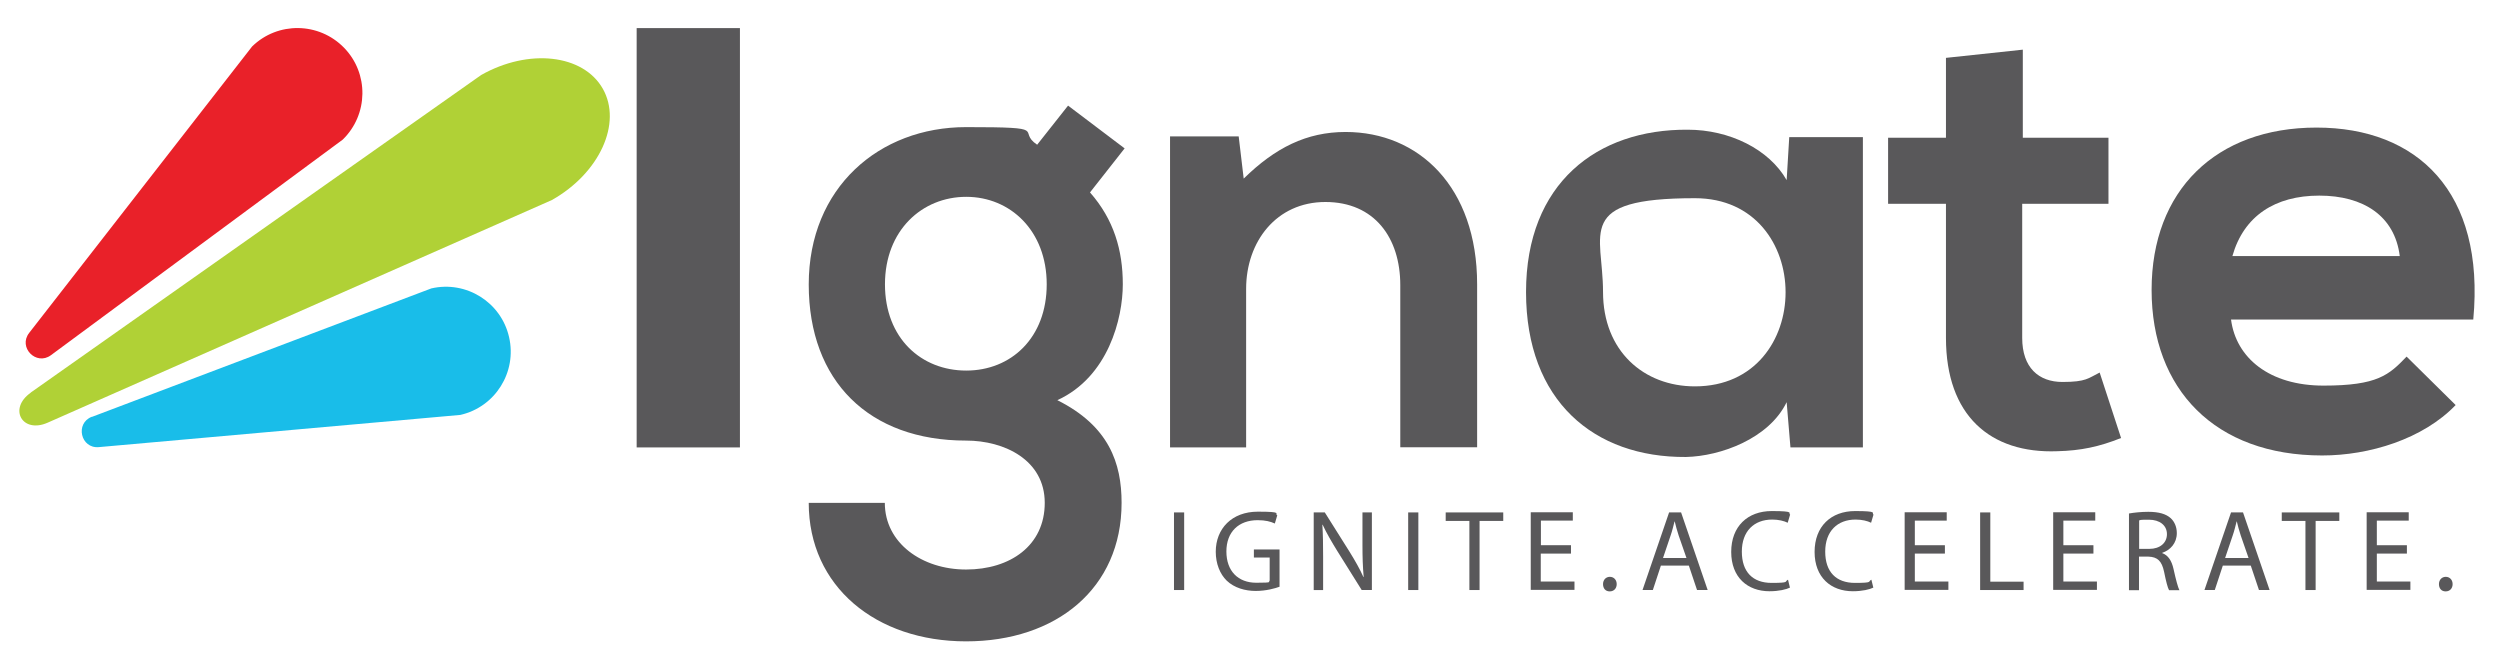
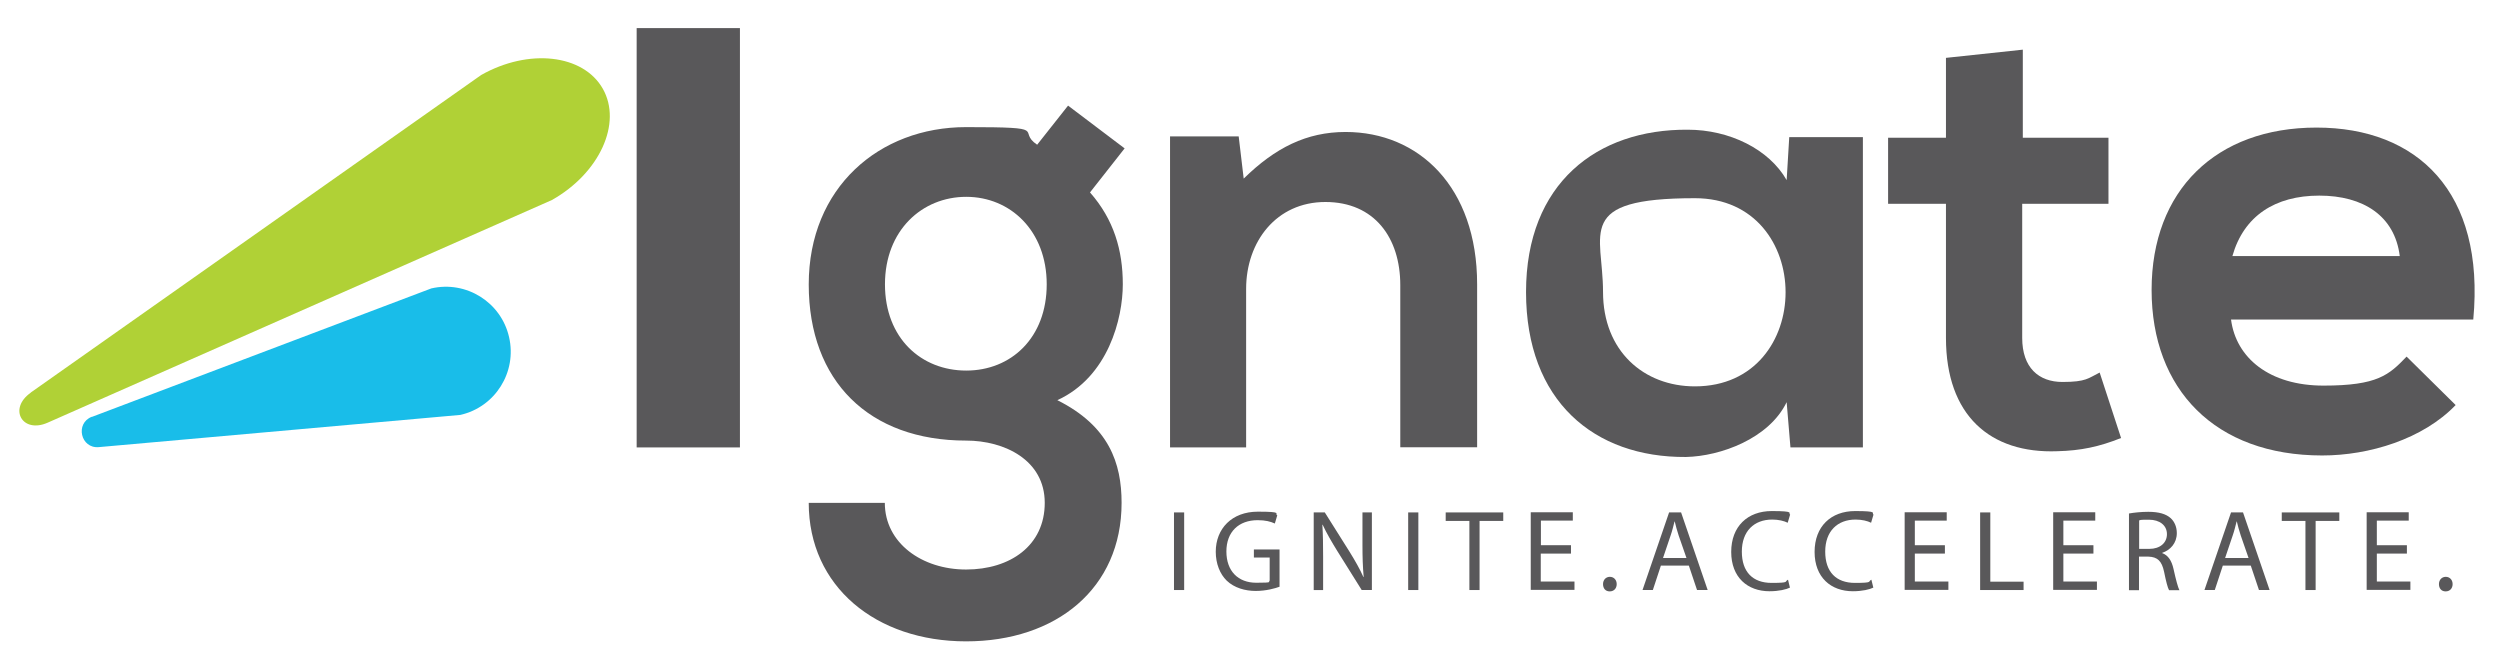
<svg xmlns="http://www.w3.org/2000/svg" id="Layer_1" version="1.1" viewBox="0 0 1646.1 432.8">
  <defs>
    <style>
      .st0 {
        fill: #b0d136;
      }

      .st1 {
        fill: #e92129;
      }

      .st2 {
        fill: #59585a;
      }

      .st3 {
        fill: #19bde9;
      }
    </style>
  </defs>
  <g>
    <rect class="st2" x="419.2" y="18.5" width="68" height="276.1" />
    <path class="st2" d="M703.2,69.5l37.3,28.2-22.8,29c15.7,17.8,21.6,38.1,21.6,60.5s-9.5,60.9-43.1,76.3c34,17,42.3,41.4,42.3,67.6,0,56.4-43.1,91.2-102.4,91.2s-103.6-36.1-103.6-91.2h50.1c0,26.5,24.5,43.9,53.5,43.9s51.8-15.7,51.8-43.9-26.5-41-51.8-41c-63.8,0-103.6-39-103.6-102.8s46.4-103.6,103.6-103.6,32.7,2.1,46.8,11.6l20.3-25.7ZM582.7,187.2c0,35.6,24,56.8,53.5,56.8s53-21.5,53-56.8-24-57.6-53-57.6-53.5,22-53.5,57.6Z" />
    <path class="st2" d="M922,294.6v-106.9c0-31.1-17-54.7-49.3-54.7s-52.2,26.1-52.2,57.2v104.4h-50.1V89.8h45.2l3.3,27.8c20.7-20.3,41.4-30.7,67.1-30.7,48.1,0,86.6,36.1,86.6,100.3v107.3h-50.6Z" />
    <path class="st2" d="M1178.1,90.3h48.5v204.3h-47.7l-2.5-29.8c-11.6,24-43.5,35.6-66.3,36.1-60.5.4-105.3-36.9-105.3-108.6s46.8-107.3,106.5-106.9c27.4,0,53.5,12.8,65.1,33.2l1.7-28.2ZM1055.5,192.2c0,39,26.9,62.2,60.5,62.2,79.6,0,79.6-123.9,0-123.9s-60.5,22.8-60.5,61.7Z" />
    <path class="st2" d="M1331.9,32.7v58h56.4v43.5h-56.8v88.3c0,19.5,10.8,29,26.5,29s17-2.5,24.5-6.2l14.1,43.1c-14.5,5.8-26.5,8.3-41.9,8.7-44.3,1.7-73.4-23.6-73.4-74.6v-88.3h-38.1v-43.5h38.1v-52.6l50.6-5.4Z" />
    <path class="st2" d="M1469,210.4c3.3,25.3,25.3,43.5,60.9,43.5s43.1-7,54.7-19.1l32.3,31.9c-21.5,22.4-56.8,33.2-87.9,33.2-70.5,0-112.3-43.5-112.3-109s42.3-106.9,108.6-106.9,111.1,42.3,103.2,126.4h-159.6ZM1580.1,168.6c-3.3-26.5-24-39.8-53-39.8s-49.7,13.3-57.2,39.8h110.2Z" />
    <g>
      <path class="st2" d="M779.7,337.4v51.1h-6.7v-51.1h6.7Z" />
      <path class="st2" d="M842.6,386.3c-3,1.1-8.9,2.8-15.8,2.8s-14.1-2-19.1-6.8c-4.4-4.3-7.2-11.1-7.2-19,0-15.2,10.6-26.4,27.7-26.4s10.6,1.3,12.8,2.4l-1.6,5.4c-2.8-1.3-6.2-2.2-11.3-2.2-12.5,0-20.6,7.7-20.6,20.6s7.7,20.6,19.7,20.6,7.3-.6,8.8-1.4v-15.2h-10.4v-5.3h16.9v24.6Z" />
      <path class="st2" d="M865,388.5v-51.1h7.3l16.3,25.9c3.7,6,6.8,11.4,9.1,16.6h.2c-.6-6.9-.8-13.1-.8-21.1v-21.4h6.2v51.1h-6.7l-16.2-25.9c-3.5-5.7-7-11.6-9.5-17.1h-.2c.4,6.5.5,12.7.5,21.1v21.9h-6.2Z" />
      <path class="st2" d="M933.9,337.4v51.1h-6.7v-51.1h6.7Z" />
      <path class="st2" d="M967.5,343h-15.6v-5.6h37.9v5.6h-15.6v45.5h-6.7v-45.5Z" />
      <path class="st2" d="M1034.3,364.5h-19.8v18.4h22.2v5.5h-28.8v-51.1h27.7v5.5h-21v16.2h19.8v5.5h0Z" />
      <path class="st2" d="M1055.5,384.6c0-2.8,1.9-4.8,4.5-4.8s4.5,2,4.5,4.8-1.8,4.8-4.6,4.8-4.4-2-4.4-4.8Z" />
      <path class="st2" d="M1093.6,372.4l-5.3,16.1h-6.8l17.5-51.1h7.9l17.5,51.1h-7l-5.4-16.1h-18.2ZM1110.4,367.3l-5.1-14.7c-1.1-3.3-1.9-6.4-2.6-9.3h-.1c-.8,3-1.5,6.2-2.6,9.3l-5,14.8h15.4Z" />
      <path class="st2" d="M1178.6,386.9c-2.4,1.2-7.3,2.4-13.5,2.4-14.4,0-25.2-9.1-25.2-25.9s10.8-26.9,26.7-26.9,10.4,1.4,12.1,2.3l-1.6,5.4c-2.4-1.2-6-2.1-10.2-2.1-12,0-20,7.7-20,21.1s7.2,20.6,19.6,20.6,8.2-.9,10.8-2.1l1.3,5.3Z" />
      <path class="st2" d="M1233.5,386.9c-2.4,1.2-7.3,2.4-13.5,2.4-14.4,0-25.2-9.1-25.2-25.9s10.8-26.9,26.7-26.9,10.4,1.4,12.1,2.3l-1.6,5.4c-2.4-1.2-6-2.1-10.2-2.1-12,0-20,7.7-20,21.1s7.2,20.6,19.6,20.6,8.2-.9,10.8-2.1l1.3,5.3Z" />
      <path class="st2" d="M1280.6,364.5h-19.8v18.4h22.1v5.5h-28.8v-51.1h27.7v5.5h-21v16.2h19.8v5.5Z" />
      <path class="st2" d="M1303.8,337.4h6.7v45.6h21.9v5.5h-28.6v-51.1Z" />
      <path class="st2" d="M1378.4,364.5h-19.8v18.4h22.1v5.5h-28.8v-51.1h27.7v5.5h-21v16.2h19.8v5.5Z" />
      <path class="st2" d="M1401.8,338.1c3.3-.6,8.2-1.1,12.7-1.1,7,0,11.7,1.4,14.8,4.2,2.5,2.3,4,5.8,4,9.8,0,6.7-4.3,11.2-9.6,13v.2c3.9,1.4,6.2,5,7.4,10.3,1.6,7.2,2.9,12.1,3.9,14.1h-6.8c-.9-1.5-2-5.8-3.3-12.2-1.5-7-4.3-9.7-10.3-9.9h-6.2v22.1h-6.6v-50.5h.1ZM1408.4,361.4h6.8c7,0,11.6-3.9,11.6-9.7s-4.8-9.5-11.8-9.5-5.4.2-6.5.5v18.6h0Z" />
      <path class="st2" d="M1463.6,372.4l-5.3,16.1h-6.8l17.5-51.1h7.9l17.5,51.1h-7l-5.4-16.1h-18.2ZM1480.5,367.3l-5.1-14.7c-1.1-3.3-1.9-6.4-2.6-9.3h-.1c-.8,3-1.5,6.2-2.6,9.3l-5,14.8h15.4Z" />
      <path class="st2" d="M1518,343h-15.6v-5.6h37.9v5.6h-15.6v45.5h-6.7v-45.5Z" />
      <path class="st2" d="M1584.8,364.5h-19.8v18.4h22.1v5.5h-28.8v-51.1h27.7v5.5h-21v16.2h19.8v5.5h0Z" />
      <path class="st2" d="M1605.9,384.6c0-2.8,1.9-4.8,4.5-4.8s4.5,2,4.5,4.8-1.8,4.8-4.6,4.8-4.4-2-4.4-4.8Z" />
    </g>
  </g>
  <g>
    <path class="st3" d="M60.5,274.5l223.5-84.6c23-5.3,46,9.1,51.2,32.1h0c5.3,23-9.1,46-32.1,51.2l-238,21.2c-12,1.1-15.8-15.7-4.6-20Z" />
-     <path class="st1" d="M19.2,219.2L166,30.6c16.9-16.5,44-16.1,60.5.8h0c16.5,16.9,16.1,44-.8,60.5L33.5,233.9c-9.7,7.1-21.7-5.2-14.3-14.7Z" />
    <path class="st0" d="M20.2,258.5L316.8,49.4c31.3-17.7,67.2-13.7,80.1,9h0c12.9,22.7-2.1,55.6-33.5,73.3L31.4,278.3c-16.7,7.4-26.1-9.2-11.2-19.7Z" />
  </g>
</svg>